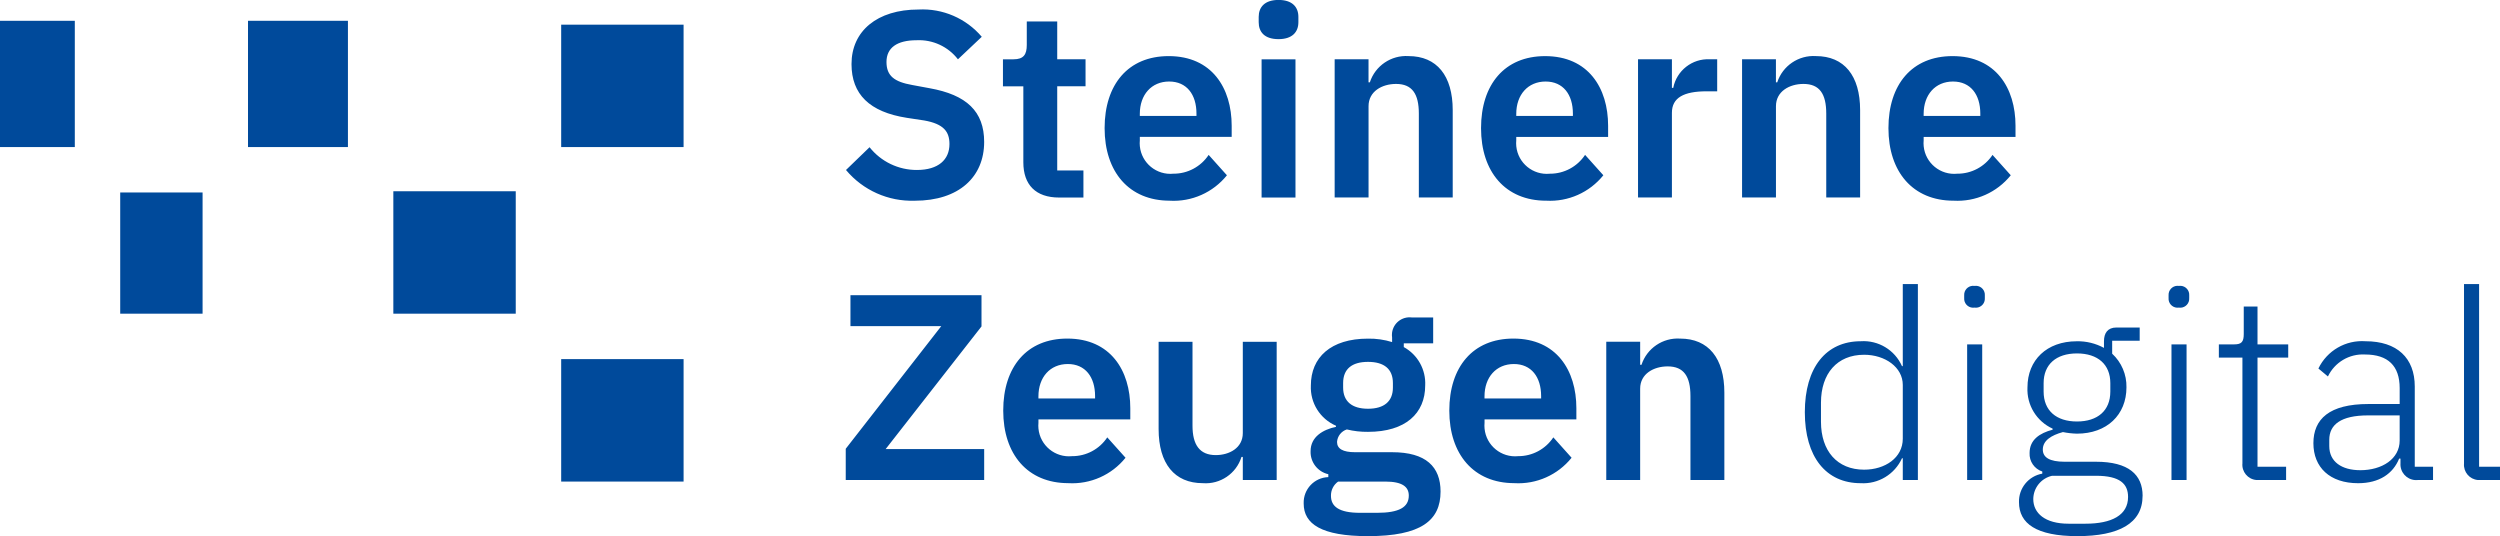
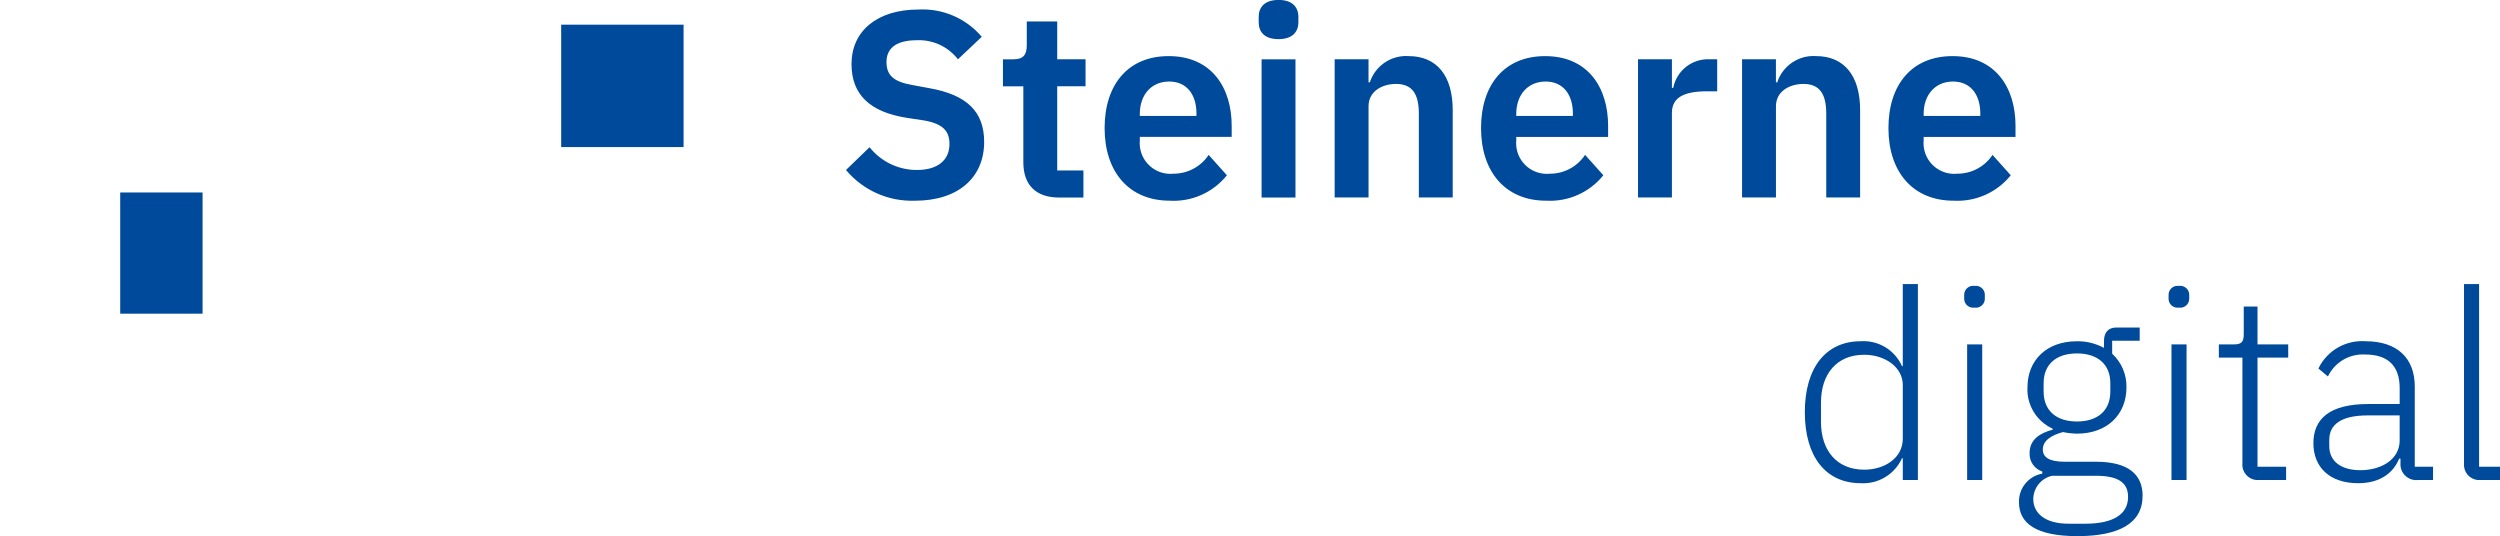
<svg xmlns="http://www.w3.org/2000/svg" id="a" viewBox="0 0 2560 549">
  <defs>
    <style>.r{fill:none;}.s{fill:#004a9b;}.t{clip-path:url(#j);}</style>
    <clipPath id="j">
      <rect class="r" width="2560" height="549" />
    </clipPath>
  </defs>
  <g id="b">
    <g id="c">
      <path id="d" class="s" d="M699.99,150.58h-125.34V25.23h125.34v125.35Z" />
-       <path id="e" class="s" d="M356.28,150.59h-102.33V21.29h102.33v129.3Z" />
-       <path id="f" class="s" d="M0,150.59h76.6V21.3H0v129.29Z" />
      <path id="g" class="s" d="M207.44,321.21h-84.34v-124.11h84.34v124.11Z" />
-       <path id="h" class="s" d="M699.99,493.13h-125.34v-125.4h125.34v125.4Z" />
-       <path id="i" class="s" d="M528.12,321.21h-125.34v-125.36h125.34v125.36Z" />
      <g class="t">
        <g id="k">
          <g id="l">
-             <path id="m" class="s" d="M1007.8,459.82h-100.87l98.13-125.57v-32h-134.19v31.71h92.99l-97.82,125.57v32h141.76v-31.71ZM1093.99,494.77c22.57,1.28,44.38-8.41,58.55-26.03l-18.7-20.87c-8,12.09-21.56,19.33-36.06,19.25-17.27,1.73-32.68-10.88-34.4-28.16-.2-2-.21-4.01-.02-6v-3.52h94.06v-11.39c0-38.75-20.33-71.34-64.52-71.34-41.48,0-65.6,29.02-65.6,73.75s24.94,74.3,66.69,74.3M1093.44,372.76c17.89,0,27.92,13.29,27.92,32.82v2.44h-58.01v-2.17c0-19.53,11.92-33.09,30.09-33.09M1272.63,491.52h34.69v-141.54h-34.69v93.54c0,15.18-13.83,22.5-27.66,22.5-16.54,0-23.85-10.57-23.85-30.09v-85.96h-34.7v89.48c0,35.23,16.26,55.32,45.27,55.32,17.83,1.36,34.25-9.77,39.58-26.84h1.36v23.6ZM1475.14,503.46c0-25.49-14.91-40.4-49.61-40.4h-37.97c-12.47,0-18.44-3.52-18.44-10.57.43-5.9,4.4-10.95,10.04-12.75,7.09,1.73,14.38,2.56,21.68,2.47,38.5,0,58.55-18.98,58.55-47.45.85-16.24-7.66-31.54-21.92-39.36v-3.8h30.09v-26.54h-21.99c-9.91-1.2-18.92,5.86-20.12,15.77-.2,1.61-.17,3.24.06,4.84v4.61c-7.98-2.47-16.3-3.66-24.65-3.52-38.22,0-58.54,19.26-58.54,48-.83,17.76,9.42,34.17,25.75,41.21v1.08c-13.55,2.98-26.03,10.3-26.03,24.94-.43,11.22,7.21,21.14,18.16,23.6v2.98c-14.39.46-25.69,12.5-25.23,26.89,0,.07,0,.13,0,.2,0,20.87,18.16,33.35,65.87,33.35,54.22,0,74.28-16,74.28-45.56M1442.6,507.52c0,11.93-10.03,17.61-32.53,17.61h-17.35c-21.68,0-29.81-6.51-29.81-17.36-.15-5.79,2.59-11.28,7.32-14.64h48.25c17.61,0,24.13,5.43,24.13,14.37M1400.85,418.55c-16.54,0-25.48-7.6-25.48-21.69v-4.62c0-14.37,8.95-21.69,25.48-21.69s25.49,7.32,25.49,21.69v4.62c0,14.09-8.95,21.69-25.49,21.69M1550.76,494.77c22.58,1.29,44.38-8.41,58.55-26.03l-18.7-20.87c-8,12.08-21.54,19.31-36.02,19.25-17.27,1.73-32.68-10.88-34.4-28.16-.2-2-.21-4.01-.02-6v-3.52h94.03v-11.39c0-38.75-20.33-71.34-64.51-71.34-41.48,0-65.61,29.02-65.61,73.75s24.94,74.3,66.69,74.3M1550.19,372.76c17.9,0,27.92,13.29,27.92,32.82v2.44h-57.98v-2.17c0-19.53,11.93-33.09,30.09-33.09M1679.52,491.52v-93.55c0-15.18,13.82-22.78,28.18-22.78,16.54,0,23.32,10.3,23.32,30.38v85.95h34.72v-89.48c0-35.23-16.26-55.32-45.27-55.32-17.77-1.13-34.05,9.92-39.58,26.85h-1.36v-23.6h-34.71v141.54h34.7Z" />
-           </g>
+             </g>
          <g id="n">
            <path id="o" class="s" d="M936.76,205.54c45.27,0,71.02-24.41,71.02-60.2,0-31.19-17.89-48.26-56.11-55.05l-17.61-3.26c-18.16-3.25-26.3-9.21-26.3-23.59s10.57-22.24,30.91-22.24c16.43-.78,32.21,6.51,42.26,19.53l24.4-23.05c-16.06-18.9-40.02-29.23-64.79-27.93-42.26,0-68.59,21.97-68.59,55.86,0,30.91,18.44,49.08,56.66,55.05l17.89,2.71c19.78,3.52,25.75,11.39,25.75,24.13.02,15.99-11.38,26.55-33.33,26.55-18.88.07-36.75-8.51-48.5-23.3l-24.13,23.32c17.37,20.79,43.37,32.4,70.44,31.45M1084.49,202.24h24.94v-27.66h-26.83v-86.23h29v-27.66h-29V21.95h-31.18v24.13c0,9.77-3.26,14.65-13.55,14.65h-10.85v27.66h20.88v77.82c0,23.05,12.73,36.07,36.59,36.07M1197.81,205.53c22.57,1.28,44.38-8.41,58.55-26.03l-18.7-20.88c-8,12.09-21.56,19.33-36.06,19.25-17.27,1.73-32.67-10.87-34.4-28.14-.2-2-.21-4.02-.02-6.02v-3.52h94.06v-11.39c0-38.75-20.33-71.34-64.51-71.34-41.48,0-65.61,29.02-65.61,73.75s24.94,74.3,66.69,74.3M1197.26,83.48c17.9,0,27.92,13.29,27.92,32.81v2.44h-58.01v-2.17c0-19.53,11.93-33.09,30.09-33.09M1309.22,40.08c14.09,0,20.33-7.32,20.33-17.36v-5.43c0-10.03-6.23-17.35-20.33-17.35s-20.32,7.32-20.32,17.35v5.43c0,10.03,5.96,17.36,20.32,17.36M1291.87,202.24h34.7V60.74h-34.7v141.51ZM1401.39,202.24v-93.51c0-15.18,13.82-22.78,28.18-22.78,16.54,0,23.32,10.3,23.32,30.37v85.92h34.69v-89.48c0-35.23-16.26-55.32-45.27-55.32-17.77-1.13-34.05,9.92-39.58,26.84h-1.36v-23.59h-34.68v141.54h34.7ZM1583.29,205.5c22.57,1.28,44.37-8.41,58.54-26.03l-18.7-20.88c-7.99,12.1-21.55,19.36-36.06,19.29-17.27,1.73-32.67-10.87-34.4-28.14-.2-2-.21-4.02-.02-6.02v-3.52h94.06v-11.39c0-38.75-20.32-71.34-64.51-71.34-41.48,0-65.61,29.02-65.61,73.75s24.94,74.3,66.69,74.3M1582.73,83.49c17.89,0,27.92,13.29,27.92,32.81v2.44h-58v-2.17c0-19.53,11.92-33.09,30.09-33.09M1712.04,202.24v-86.77c0-15.46,12.2-21.97,35.51-21.97h10.85v-32.81h-7.59c-18.01-.9-33.95,11.58-37.41,29.28h-1.36v-29.28h-34.7v141.54h34.7ZM1818.58,202.24v-93.51c0-15.18,13.82-22.78,28.18-22.78,16.54,0,23.32,10.3,23.32,30.37v85.92h34.68v-89.48c0-35.23-16.26-55.32-45.27-55.32-17.77-1.13-34.05,9.92-39.58,26.84h-1.36v-23.59h-34.67v141.54h34.7ZM2000.47,205.5c22.57,1.28,44.38-8.41,58.55-26.03l-18.68-20.85c-8.01,12.1-21.59,19.34-36.1,19.25-17.27,1.73-32.67-10.87-34.4-28.14-.2-2-.21-4.02-.02-6.02v-3.52h94.06v-11.39c0-38.75-20.32-71.34-64.51-71.34-41.48,0-65.61,29.02-65.61,73.75s24.94,74.3,66.68,74.3M1999.91,83.49c17.89,0,27.92,13.29,27.92,32.81v2.44h-58.02v-2.17c0-19.53,11.92-33.09,30.09-33.09" />
          </g>
          <g id="p">
            <path id="q" class="s" d="M1948.45,491.52h15.46v-200.66h-15.46v84.06h-.81c-7.34-16.53-24.22-26.71-42.26-25.49-35.51,0-57.23,26.84-57.23,72.67s21.7,72.69,57.21,72.69c18.02,1.07,34.84-9.09,42.29-25.54h.81v22.27ZM1908.87,480.95c-27.66,0-44.19-19.25-44.19-49.07v-19.53c0-29.83,16.54-49.08,44.19-49.08,21.41,0,39.58,12.74,39.58,30.91v55.05c0,19.53-18.16,31.71-39.58,31.71M2021.9,315c5.04.75,9.74-2.73,10.49-7.77.1-.66.12-1.33.08-1.99v-2.71c.35-5.09-3.49-9.49-8.58-9.84-.66-.05-1.33-.02-1.99.08-5.04-.75-9.74,2.73-10.49,7.77-.1.66-.12,1.33-.08,1.99v2.71c-.35,5.09,3.49,9.49,8.58,9.84.66.05,1.33.02,1.99-.08M2014.36,491.52h15.42v-138.83h-15.42v138.83ZM2194.04,507.79c0-21.69-14.37-34.97-47.71-34.97h-32.26c-15.19-.04-22.23-4.34-22.23-12.48,0-9.21,8.67-14.64,20.6-17.9,4.73.96,9.54,1.5,14.37,1.62,30.63,0,50.69-19.25,50.69-47.45.28-13.05-5.05-25.58-14.63-34.44v-13.28h28.18v-13.52h-23.83c-8.95,0-12.74,5.69-12.74,14.09v6.78c-8.56-4.65-18.18-6.99-27.91-6.78-30.63,0-50.43,19.25-50.43,47.18-.9,18.04,9.31,34.8,25.75,42.28v1.08c-13.28,3.52-23.58,10.31-23.58,23.86-.44,8.54,4.89,16.31,13.01,18.98v2.17c-14.12,2.48-24.28,14.95-23.86,29.28,0,21.69,17.61,34.71,59.87,34.71s66.68-13.02,66.68-41.21M2179.14,508.88c0,18.72-16.81,27.39-43.65,27.39h-17.35c-24.13,0-36.06-10.85-36.06-25.22.09-11.46,8.07-21.35,19.26-23.86h45c24.65,0,32.8,8.4,32.8,21.68M2126.82,431.61c-21.13,0-34.15-11.11-34.15-30.64v-8.68c0-18.98,12.74-30.38,34.15-30.38s34.15,11.39,34.15,30.38v8.68c0,19.53-13.01,30.64-34.15,30.64M2231.19,315c5.04.75,9.74-2.73,10.49-7.77.1-.66.12-1.33.08-1.99v-2.71c.35-5.09-3.49-9.49-8.58-9.84-.66-.05-1.33-.02-1.99.08-5.04-.75-9.74,2.73-10.49,7.77-.1.66-.12,1.33-.08,1.99v2.71c-.35,5.09,3.49,9.49,8.58,9.84.66.05,1.33.02,1.99-.08M2223.59,491.52h15.45v-138.83h-15.45v138.83ZM2340.97,491.52v-13.56h-29.28v-111.76h31.45v-13.55h-31.45v-38.75h-14.09v28.18c0,7.87-2.17,10.57-9.76,10.57h-15.73v13.55h24.13v108.23c-.81,8.63,5.52,16.27,14.14,17.09.98.09,1.96.09,2.94,0h27.64ZM2491.43,491.52v-13.56h-18.71v-82.16c0-29.28-18.16-46.37-50.43-46.37-20.29-1.47-39.41,9.6-48.25,27.93l9.76,8.14c6.92-14.5,21.91-23.39,37.95-22.5,23.59,0,35.51,11.66,35.51,34.44v16.27h-31.99c-40.12,0-56.35,15.46-56.35,40.14s16.81,40.95,45.79,40.95c21.69,0,35.78-9.77,42.02-25.22h1.36v4.88c-.59,8.87,6.13,16.54,15,17.13.87.06,1.74.04,2.61-.04h15.73ZM2416.87,481.48c-18.97,0-31.7-8.68-31.7-24.66v-6.5c0-15.46,11.92-24.95,39.58-24.95h32.5v25.76c0,18.71-17.89,30.37-40.39,30.37M2560,491.52v-13.56h-21.41v-187.1h-15.45v183.85c-.71,8.59,5.68,16.13,14.27,16.84.94.08,1.88.07,2.81-.02h19.78Z" />
          </g>
        </g>
      </g>
    </g>
  </g>
</svg>